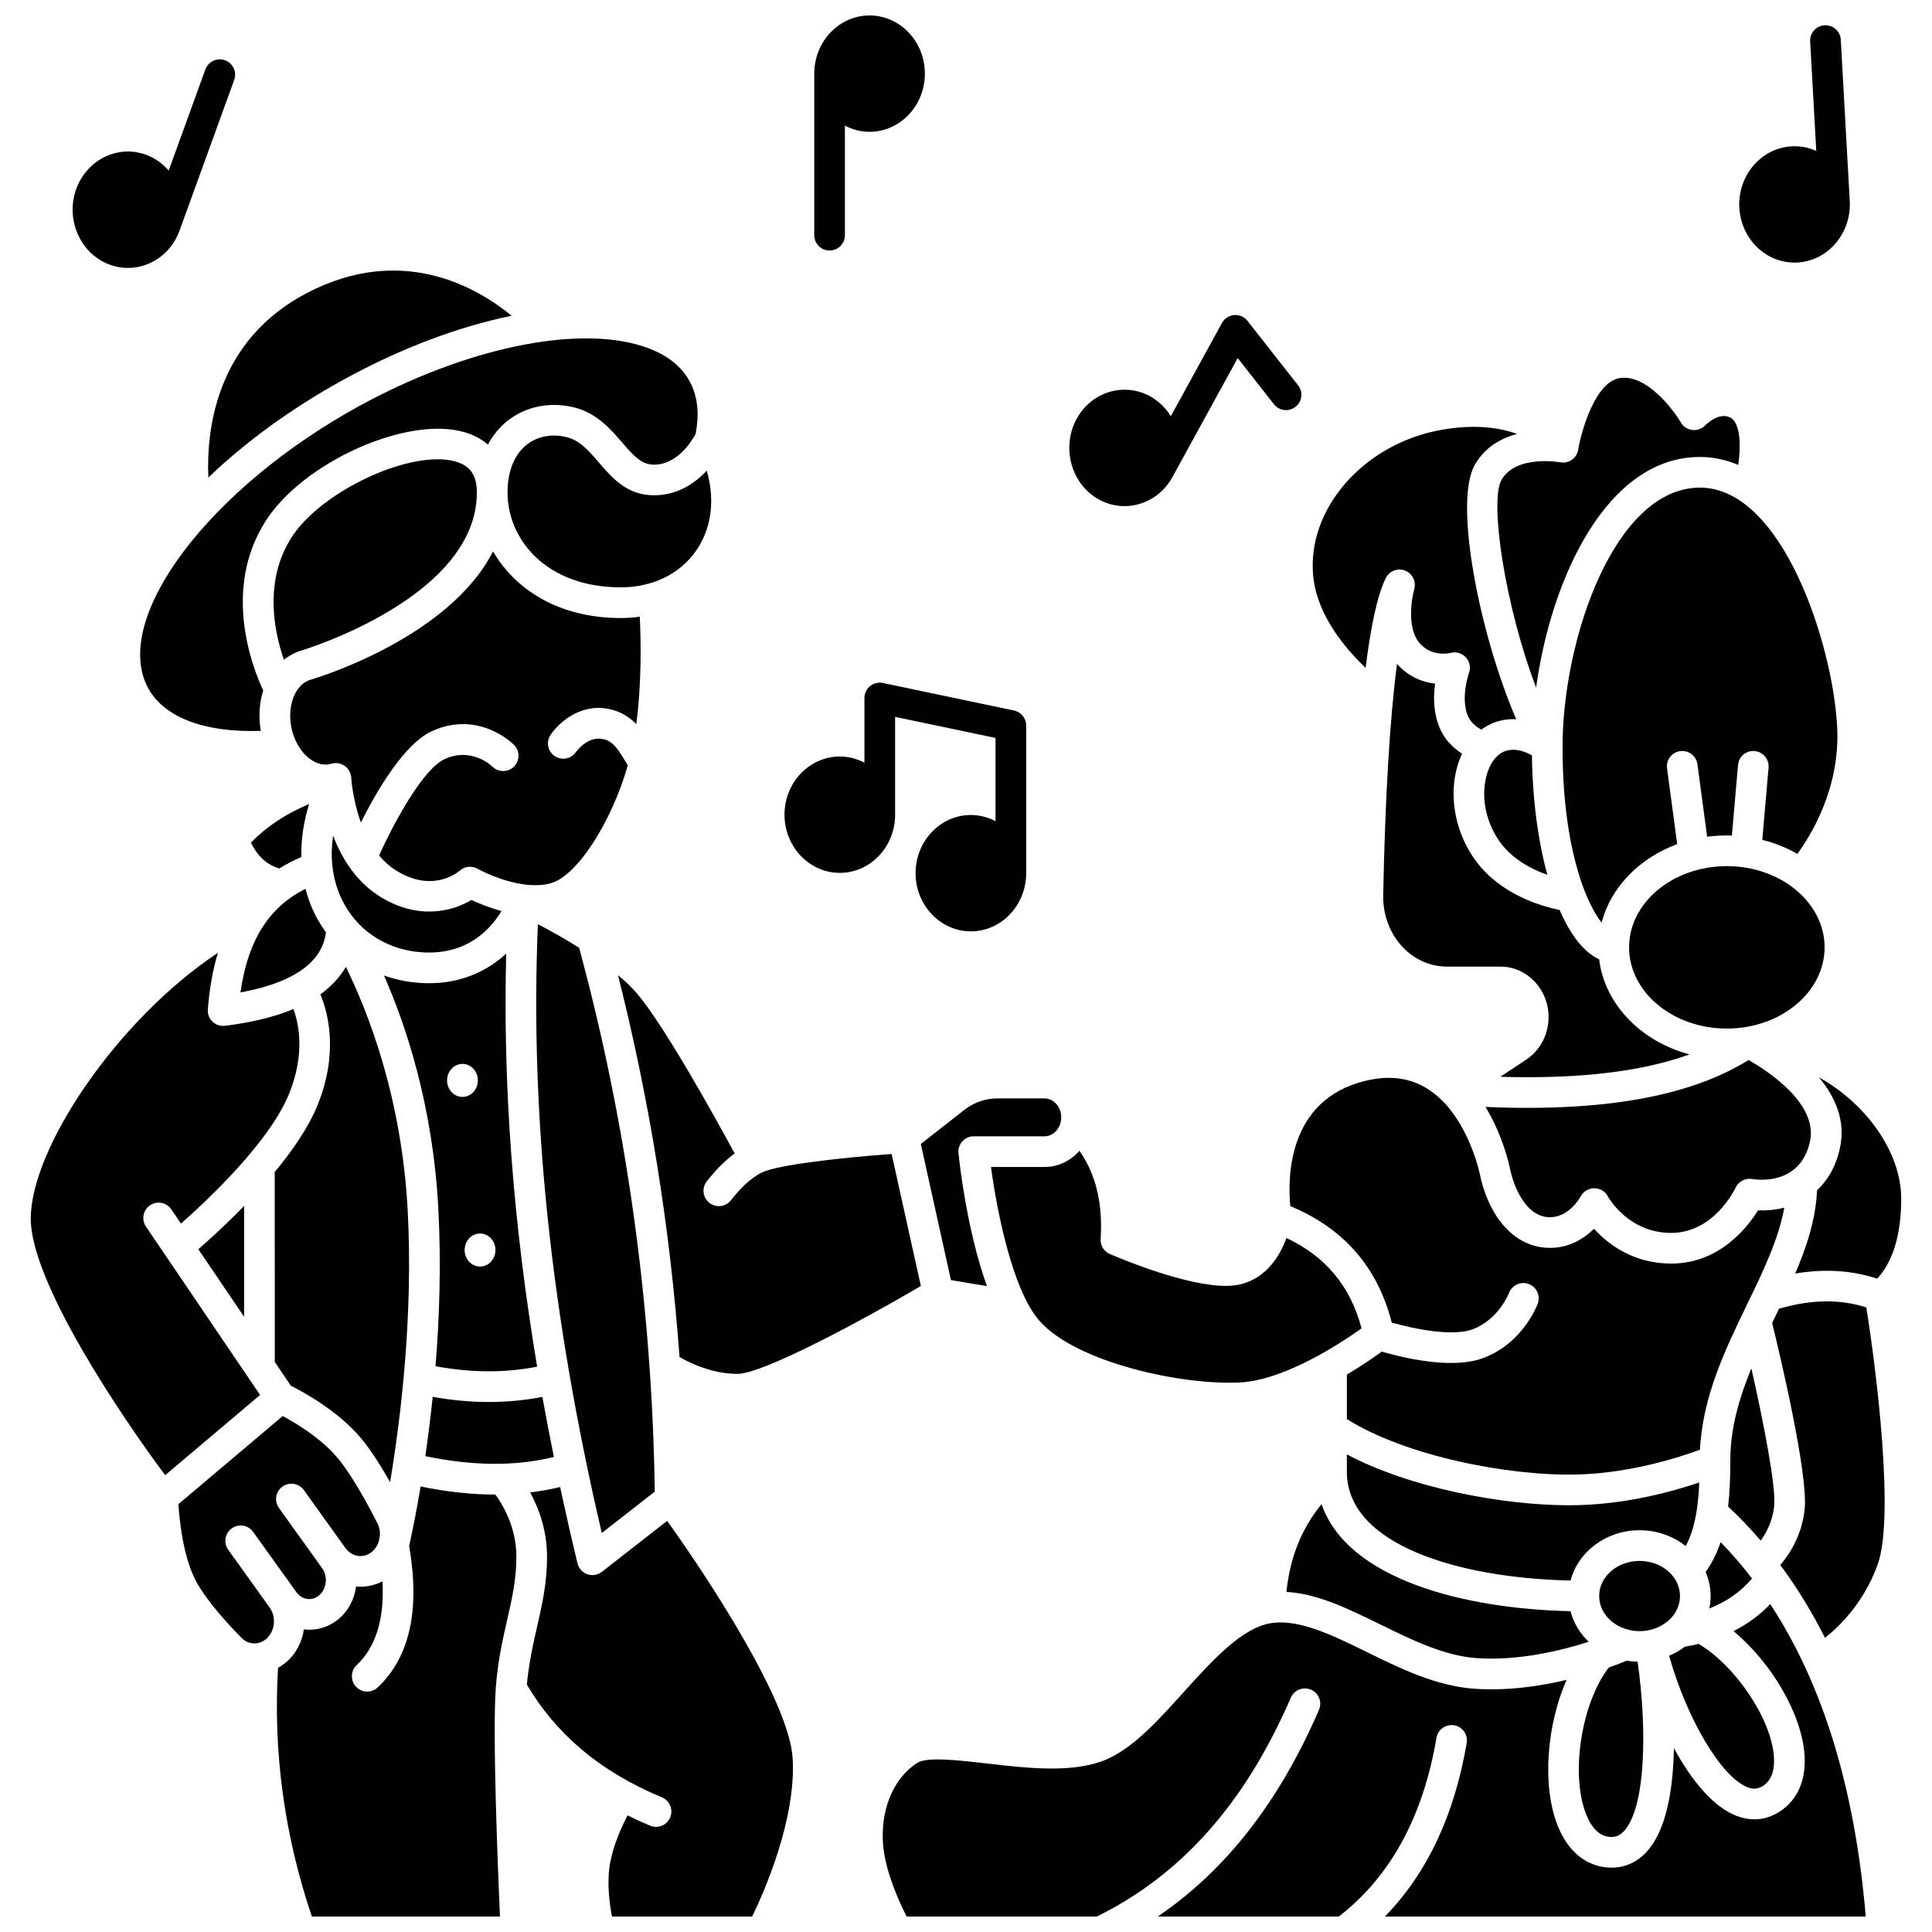
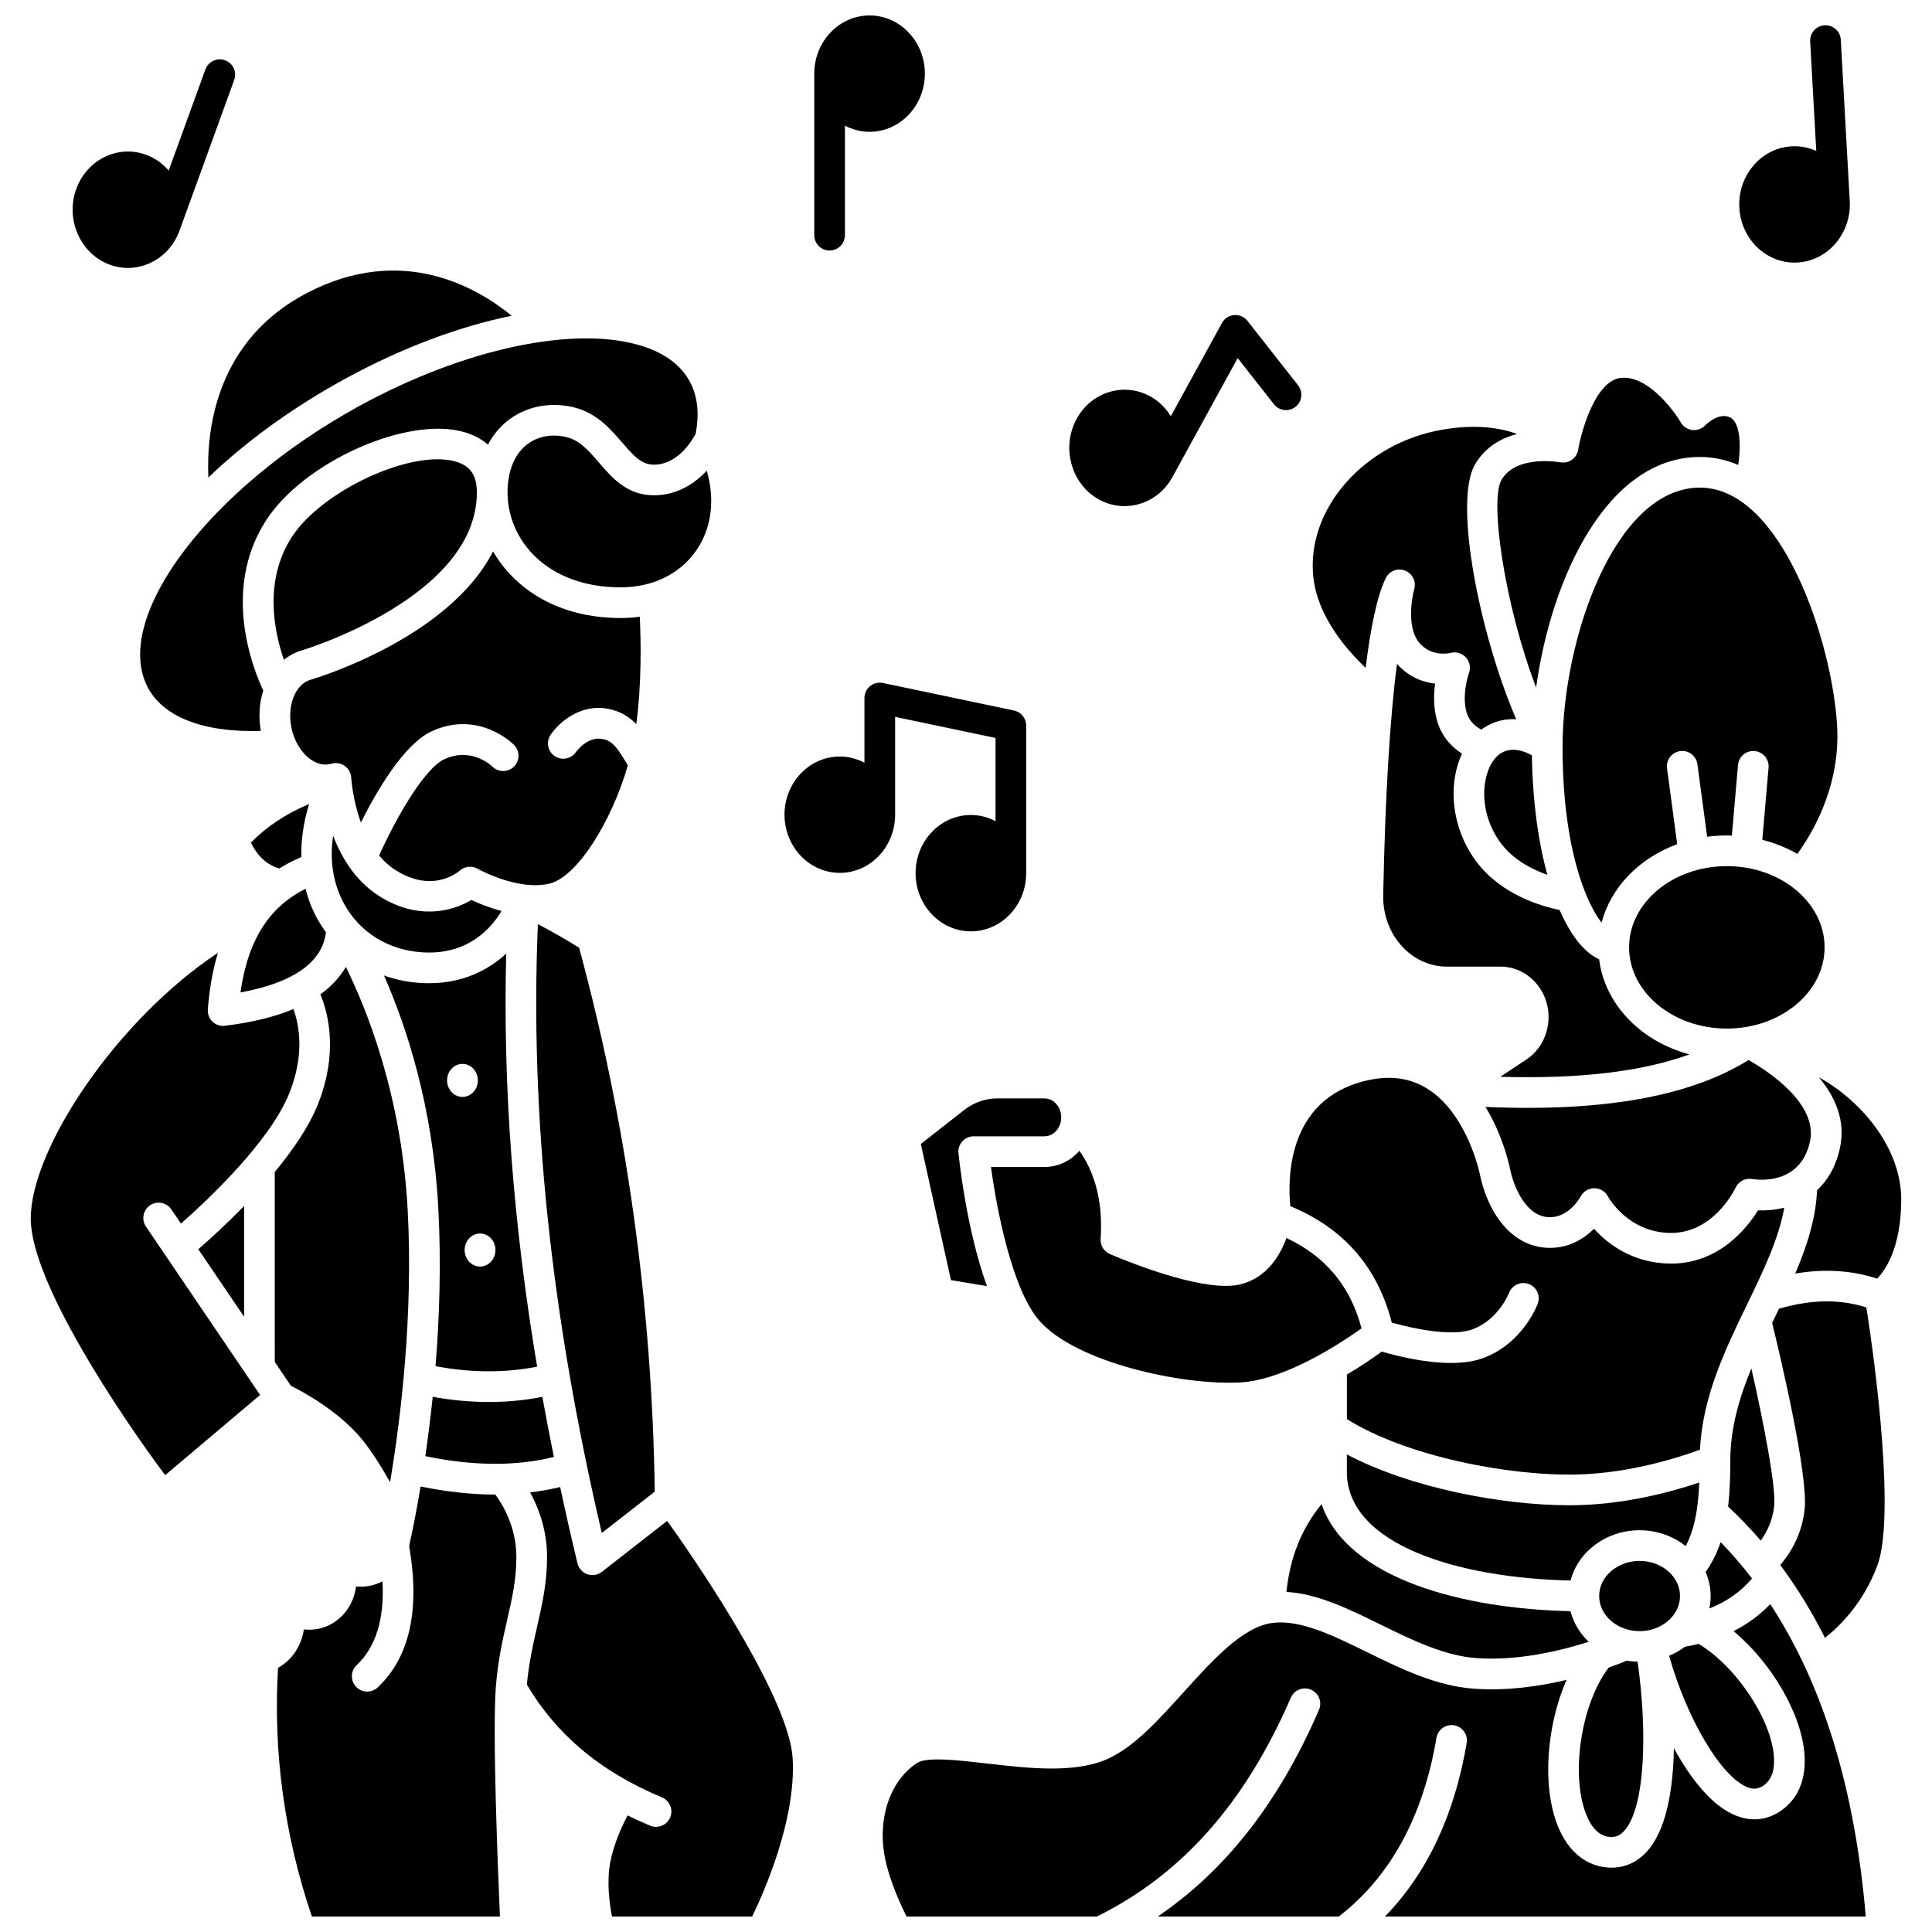
<svg xmlns="http://www.w3.org/2000/svg" width="800px" height="800px" version="1.1" viewBox="144 144 512 512">
  <defs>
    <clipPath id="d">
      <path d="m377 569h262v82.902h-262z" />
    </clipPath>
    <clipPath id="c">
      <path d="m217 537h64v114.9h-64z" />
    </clipPath>
    <clipPath id="b">
      <path d="m283 538h72v113.9h-72z" />
    </clipPath>
    <clipPath id="a">
      <path d="m359 148.09h31v62.906h-31z" />
    </clipPath>
  </defs>
  <path d="m608.3 562.32c-2.609-3.406-5.383-6.625-8.316-9.645-0.953 2.856-2.25 5.481-3.969 7.922 0.84 1.977 1.32 4.117 1.32 6.363 0 1.129-0.125 2.227-0.348 3.297 4.586-1.797 8.336-4.43 11.312-7.938z" />
  <path d="m607.12 617.64c1.598 0.613 2.863 0.477 4.231-0.461 2.059-1.414 2.988-3.941 2.766-7.512-0.633-10.062-10.145-24.184-19.973-30.02-1.18 0.289-2.398 0.539-3.644 0.75-1.258 0.965-2.664 1.766-4.164 2.402 4.676 16.656 13.797 32.152 20.785 34.84z" />
  <path d="m586.11 573.51c1.918-1.684 3.109-3.996 3.109-6.547 0-5.129-4.805-9.305-10.711-9.305s-10.711 4.172-10.711 9.305c0 5.133 4.805 9.305 10.711 9.305 2.91 0 5.551-1.02 7.484-2.664 0.039-0.031 0.078-0.062 0.117-0.094z" />
  <path d="m570.41 630.78c1.602 0.184 2.762-0.246 3.887-1.434 5.859-6.18 6.25-27.051 3.684-44.98-0.98-0.027-1.941-0.117-2.879-0.273-1.027 0.426-2.648 1.07-4.75 1.809-7.223 9.336-10.227 28.156-6.027 38.852 1.453 3.703 3.504 5.731 6.086 6.027z" />
  <path d="m614.17 543.2c0.562-5.004-2.758-22.07-6.039-36.547-3.203 7.773-5.578 15.82-5.578 24.332 0 4.453-0.148 8.523-0.582 12.27 3.027 2.832 5.906 5.836 8.633 9.012 1.484-2.023 3.117-5.062 3.566-9.066z" />
  <path d="m405.55 484.83c-5.449-15.09-7.367-33.582-7.477-34.648-0.004-0.047 0.004-0.094 0-0.145-0.059-0.273-0.09-0.555-0.09-0.844 0-2.242 1.82-4.062 4.062-4.062h18.77c2.434 0 4.414-2.254 4.414-5.019 0-2.769-1.98-5.019-4.414-5.019h-12.535c-3.16 0-6.195 1.066-8.766 3.078l-11.488 8.992 7.988 36.086z" />
-   <path d="m338.69 449.67c-4.867-8.984-18.488-33.672-25.852-42.355-1.383-1.629-3.117-3.269-5.062-4.879 8.328 32.922 13.793 66.801 16.309 101.2 2.688 1.547 8.625 4.457 15.375 4.457 6.59 0 32.242-13.703 48.578-23.289l-7.746-34.98c-12.324 0.891-30.137 2.789-34.426 4.91-3.32 1.641-6.262 4.894-8.148 7.328-1.371 1.773-3.926 2.102-5.699 0.73-1.777-1.371-2.102-3.926-0.73-5.699 1.77-2.281 4.32-5.141 7.402-7.426z" />
  <path d="m406.62 453.26c1.508 11.25 5.625 32.555 12.824 40.746 9.824 11.18 38.047 17.164 53.172 16.359 11.945-0.629 26.82-10.484 32.211-14.34-2.973-11.188-9.523-19.059-19.895-23.938-1.633 4.461-5.125 10.562-12.246 12.285-1.137 0.273-2.434 0.398-3.836 0.398-10.496 0-27.121-6.891-30.719-8.434-1.578-0.676-2.559-2.273-2.449-3.988 0.594-9.441-1.254-17.145-5.621-23.383-2.293 2.629-5.582 4.293-9.242 4.293z" />
  <path d="m578.5 549.53c4.668 0 8.934 1.586 12.227 4.199 1.465-2.742 2.371-5.863 2.926-9.465 0.004-0.02 0.008-0.039 0.008-0.059 0.34-2.246 0.547-4.68 0.656-7.328-6.801 2.309-18.832 5.664-32.078 6-0.801 0.02-1.617 0.031-2.449 0.031-17.594 0-42.02-4.566-58.859-13.469v4.625c0 19.172 29.219 28.145 59.285 28.793 2-7.633 9.43-13.328 18.285-13.328z" />
  <path d="m601.63 416.58c14.285 0 25.906-9.656 25.906-21.523 0-11.867-11.621-21.523-25.906-21.523-14.285 0-25.902 9.652-25.906 21.52v0.004 0.004c0 11.867 11.621 21.52 25.906 21.52z" />
  <path d="m554.07 375.84c-2.445-8.875-3.93-19.746-4.094-31.664-1.941-1.098-5.422-2.461-8.406-0.445-1.949 1.316-3.398 4.016-3.973 7.402-0.934 5.492 0.602 11.574 4.102 16.266 3.34 4.481 8.348 7.027 12.371 8.441z" />
  <path d="m306.25 332.1c2.754 0.75 4.773 2.156 6.367 3.797 1.465-10.82 1.23-22.289 0.934-28.461-1.641 0.223-3.324 0.348-5.051 0.348-16.602 0-28.07-7.711-33.832-17.656-11.695 22.852-46.258 33.398-48.473 34.051h-0.004c-4.199 1.289-6.375 7.512-4.75 13.586 0.953 3.559 3.074 6.543 5.676 7.984 1.105 0.613 2.82 1.223 4.703 0.645h0.004c0.016-0.004 0.035-0.012 0.051-0.016 0.09-0.027 0.184-0.031 0.273-0.051 0.148-0.031 0.297-0.066 0.449-0.082 0.039-0.004 0.078-0.012 0.117-0.016 0.059-0.004 0.113 0.004 0.172 0.004 0.031 0 0.059 0.004 0.086 0 0.137-0.004 0.273-0.008 0.414 0.008 0.062 0.008 0.129 0.012 0.191 0.023 0.082 0.012 0.164 0.035 0.246 0.051 0.113 0.023 0.227 0.043 0.34 0.078 0.082 0.023 0.164 0.059 0.246 0.086 0.09 0.031 0.176 0.07 0.262 0.109 0.059 0.027 0.117 0.039 0.172 0.066 0.02 0.012 0.039 0.027 0.059 0.039 0.102 0.055 0.191 0.117 0.289 0.18 0.051 0.035 0.109 0.051 0.16 0.086 0.027 0.02 0.047 0.047 0.074 0.066 0.047 0.035 0.102 0.066 0.148 0.105 0.105 0.086 0.195 0.188 0.293 0.285 0.012 0.012 0.027 0.023 0.039 0.035 0.055 0.055 0.113 0.102 0.164 0.156 0.023 0.027 0.047 0.051 0.066 0.078 0.078 0.094 0.141 0.203 0.215 0.309 0.074 0.109 0.156 0.207 0.219 0.32 0.008 0.012 0.012 0.023 0.016 0.035 0.051 0.094 0.086 0.195 0.129 0.297 0.062 0.145 0.129 0.285 0.176 0.438 0.008 0.02 0.02 0.039 0.027 0.062 0 0.004 0 0.012 0.004 0.016 0.016 0.051 0.016 0.105 0.031 0.156 0.008 0.031 0.012 0.062 0.02 0.094 0.035 0.148 0.066 0.301 0.086 0.453 0.008 0.055 0.012 0.109 0.016 0.168 0 0.02 0.008 0.039 0.008 0.059 0.004 0.094 0.332 5.754 2.559 11.879 4.199-8.379 11.434-20.816 18.785-24.184 12.391-5.676 21.426 3.238 21.805 3.621 1.578 1.594 1.566 4.168-0.027 5.746-1.586 1.574-4.144 1.566-5.727-0.008-0.27-0.262-5.547-5.234-12.668-1.973-5.504 2.519-13.137 16.191-17.34 25.543 1.238 1.484 2.68 2.816 4.363 3.879 9.637 6.109 16.285 0.758 17.012 0.125 1.301-1.133 3.211-1.348 4.707-0.492 0.078 0.043 6.078 3.387 12.621 4.184 0.008 0 0.016 0.004 0.027 0.004 2.211 0.266 4.488 0.242 6.613-0.301 7.055-1.809 16.254-16.203 20.574-31.316-0.285-0.449-0.559-0.891-0.816-1.316-1.898-3.109-3.086-4.898-5.445-5.543-4.262-1.16-7.371 3.199-7.504 3.383-1.281 1.828-3.805 2.297-5.641 1.031-1.84-1.266-2.32-3.762-1.074-5.609 2.344-3.481 8.438-8.797 16.344-6.644z" />
  <path d="m631.57 448.39c-1.125 4.973-3.328 8.531-6.031 11.035-0.352 7.621-2.684 14.84-5.785 22.082 7.711-1.312 14.977-0.867 21.699 1.344 2.172-2.207 6.391-8.16 6.391-21.09 0-12.609-9.457-25.371-21.824-32.273 4.269 5.094 7.223 11.504 5.551 18.902z" />
  <path d="m554.33 466.56c5.379 0.324 8.453-5.281 8.582-5.519 0.711-1.316 2.09-2.148 3.586-2.148h0.008c1.5 0.004 2.879 0.82 3.582 2.141 0.207 0.375 5.441 9.703 16.812 9.703 11.258 0 16.832-11.52 17.062-12.012 0.785-1.66 2.594-2.602 4.406-2.273 1.27 0.215 12.645 1.805 15.277-9.848 2.273-10.062-11.117-18.762-16.258-21.688-15.578 9.672-38.473 13.762-69.711 12.438 4.738 7.809 6.348 15.672 6.445 16.176 0.914 4.688 4.086 12.684 10.207 13.031z" />
  <path d="m494.23 542.62c-5.332 6.508-8.359 14.094-9.312 23.258 8.176 0.441 16.316 4.426 24.848 8.609 8.336 4.09 16.957 8.316 25.492 8.926 11.094 0.789 22.445-1.977 29.762-4.32-2.332-2.219-4.019-5.008-4.82-8.117-28.145-0.594-59.105-8.422-65.969-28.355z" />
  <path d="m514.22 319.93c-1.887 14.453-3.164 35.484-3.656 61.406-0.098 5.238 1.859 10.293 5.371 13.871 3.137 3.195 7.231 4.957 11.523 4.957h14.188c7.023 0 12.738 5.992 12.738 13.359 0 4.613-2.219 8.84-5.938 11.301l-6.852 4.535c20.832 0.617 37.438-1.336 50.16-5.934-12.844-3.398-22.492-13.242-23.961-25.191-4-1.824-7.594-6.434-10.484-13.078-4.777-0.965-15.512-4.039-22.121-12.898-4.801-6.438-6.894-14.84-5.598-22.484 0.375-2.203 1.012-4.231 1.867-6.047-2.441-1.551-5.109-4.082-6.43-8.133-1.195-3.66-1.121-7.434-0.711-10.414-3.144-0.371-6.945-1.676-10.098-5.25z" />
  <path d="m505.91 320.98c1.289-10.477 3.016-19.027 5.328-23.777 0.008-0.016 0.02-0.031 0.031-0.047 0.07-0.141 0.16-0.27 0.246-0.398 0.062-0.098 0.117-0.199 0.188-0.289 0.086-0.109 0.184-0.199 0.277-0.297 0.09-0.094 0.176-0.195 0.273-0.277 0.09-0.078 0.191-0.137 0.289-0.207 0.117-0.082 0.227-0.172 0.352-0.242 0.102-0.059 0.215-0.098 0.32-0.145 0.129-0.059 0.254-0.125 0.391-0.168 0.113-0.039 0.234-0.059 0.352-0.086 0.137-0.031 0.27-0.07 0.41-0.09 0.113-0.016 0.23-0.012 0.344-0.016 0.148-0.008 0.297-0.02 0.449-0.008 0.109 0.008 0.215 0.035 0.324 0.051 0.16 0.023 0.316 0.043 0.473 0.086 0.02 0.004 0.039 0.004 0.059 0.012 0.117 0.035 0.223 0.09 0.336 0.133 0.105 0.039 0.215 0.066 0.316 0.117 0.016 0.008 0.031 0.02 0.047 0.031 0.145 0.074 0.277 0.164 0.41 0.254 0.09 0.062 0.191 0.113 0.273 0.18 0.113 0.09 0.211 0.191 0.312 0.293 0.09 0.086 0.184 0.164 0.262 0.258 0.086 0.098 0.152 0.211 0.227 0.316 0.074 0.109 0.156 0.211 0.223 0.324 0.066 0.117 0.109 0.242 0.164 0.363 0.051 0.113 0.109 0.227 0.148 0.344 0.043 0.129 0.066 0.266 0.098 0.398 0.027 0.121 0.062 0.238 0.082 0.359 0.016 0.125 0.012 0.254 0.016 0.383 0.004 0.137 0.02 0.273 0.008 0.414-0.008 0.113-0.035 0.223-0.051 0.336-0.023 0.156-0.043 0.309-0.082 0.465-0.004 0.016-0.004 0.035-0.008 0.055-0.719 2.539-1.918 10 1.109 13.957 3.285 4.293 8.473 2.977 8.523 2.961 1.461-0.387 3.019 0.066 4.043 1.184s1.336 2.711 0.82 4.133c-0.016 0.047-2.094 5.969-0.535 10.75 0.742 2.281 2.484 3.57 3.832 4.262 0.148-0.109 0.289-0.238 0.445-0.34 2.898-1.957 5.934-2.562 8.781-2.406-9.586-22.211-16.711-57.445-10.957-67.457 2.699-4.699 6.973-7.039 11.18-8.148-4.519-1.652-10.941-2.641-19.695-1.152-20.836 3.535-36.223 21.055-34.301 39.059 1.102 10.297 8.527 19.027 13.867 24.074z" />
  <path d="m512.83 494.5c5.519 1.57 15.883 3.785 21.309 1.816 6.996-2.539 9.734-9.586 9.762-9.66 0.793-2.09 3.125-3.16 5.219-2.383 2.094 0.777 3.172 3.09 2.406 5.191-0.156 0.434-3.988 10.629-14.613 14.488-2.481 0.902-5.387 1.246-8.383 1.246-7.102 0-14.688-1.938-18.344-3.008-1.879 1.371-5.156 3.652-9.246 6.086v11.793c15.551 9.801 42.836 15.148 61.102 14.688 14.227-0.363 27.27-4.648 32.469-6.574 0.711-14.188 6.699-26.547 12.5-38.527 4.266-8.805 8.332-17.223 9.844-25.613-2.438 0.617-4.848 0.801-6.961 0.715-2.93 4.711-10.355 14.102-22.984 14.102-10.129 0-16.797-5.164-20.48-9.223-2.691 2.656-6.871 5.356-12.555 5.035-10.379-0.59-16.031-10.918-17.715-19.582-0.023-0.121-2.457-11.836-9.863-19.316-0.074-0.07-0.145-0.141-0.215-0.215-1.113-1.098-2.34-2.102-3.684-2.953-4.766-3.027-10.223-3.731-16.684-2.144-20.754 5.09-20.457 26.215-19.77 33.18 14.117 5.82 23.148 16.188 26.887 30.859z" />
  <path d="m541.9 271.19c-3.215 5.594 0.961 33.543 9.188 55.02 4.039-29.305 18.891-61.109 43.418-61.109 3.504 0 6.894 0.727 10.152 2.109 1.051-7.738-0.238-11.555-2.055-12.527-3.098-1.66-6.652 1.98-6.688 2.016-0.879 0.934-2.148 1.398-3.426 1.254-1.273-0.145-2.406-0.887-3.051-1.996-2.102-3.598-9.102-12.73-16.055-11.785-6.707 0.922-10.383 14.367-11.145 19.008 0 0.008-0.004 0.012-0.004 0.02-0.172 1.031-0.742 2-1.664 2.648-0.695 0.492-1.492 0.727-2.285 0.738-0.07 0-0.137-0.012-0.207-0.016-0.195-0.008-0.387-0.016-0.578-0.051-0.012-0.004-0.027 0-0.039-0.004-0.098-0.02-11.676-2.086-15.562 4.676z" />
  <path d="m558.09 341.99c0 17.625 2.727 30.07 5.82 38.016 0.055 0.129 0.113 0.254 0.152 0.387 1.473 3.695 3.016 6.379 4.383 8.117 2.441-9.406 10.02-17.133 20.031-20.801l-2.695-20.09c-0.297-2.223 1.262-4.269 3.488-4.566 2.223-0.301 4.269 1.262 4.566 3.488l2.578 19.211c1.703-0.23 3.445-0.348 5.223-0.348 0.445 0 0.891 0.016 1.332 0.031l1.625-18.703c0.195-2.234 2.152-3.898 4.398-3.695 2.234 0.195 3.891 2.164 3.695 4.398l-1.66 19.129c3.332 0.836 6.461 2.102 9.293 3.727 3.793-5.184 11.363-17.633 10.551-33.582-1.129-22.156-14.613-63.484-36.359-63.484-22.57 0-36.422 40.051-36.422 68.766z" />
  <path d="m264.79 266.33c-11.602-3.387-35.605 7.691-43.531 20.098-7.371 11.527-4.633 24.859-2.027 32.406 1.352-1.066 2.879-1.898 4.57-2.418 0.008-0.004 0.016-0.004 0.027-0.004 0.008-0.004 0.016-0.008 0.02-0.008 0.594-0.176 46.523-14.074 46.523-41.891 0-4.531-1.719-7.055-5.582-8.184z" />
  <path d="m182.68 469.06c-1.258-1.859-0.773-4.383 1.082-5.644 1.855-1.258 4.383-0.773 5.644 1.082l2.555 3.766c7.144-6.301 23.547-21.699 28.695-34.516 4.18-10.406 2.602-18.262 1.094-22.332-4.965 2.07-11.004 3.547-18.125 4.426-0.164 0.02-0.332 0.031-0.496 0.031-1.039 0-2.047-0.398-2.805-1.125-0.883-0.844-1.336-2.035-1.246-3.25 0.426-5.527 1.316-10.52 2.676-14.996-26.758 17.75-49.605 51.848-49.605 70.445 0 16.742 23.703 52.004 35.617 67.988l25.16-21.254z" />
  <path d="m208.69 492.95v-29.355c-4.828 4.965-9.34 9.035-12.133 11.465z" />
-   <path d="m215.45 570-10.969-15.293c-1.309-1.824-0.891-4.363 0.934-5.672 1.824-1.309 4.363-0.891 5.672 0.934l11.438 15.949c0.734 1.023 1.773 1.672 2.922 1.82 1.09 0.145 2.184-0.184 3.078-0.922 2.055-1.691 2.438-5.004 0.836-7.234l-0.453-0.633-0.004-0.004v-0.004l-10.98-15.312c-1.309-1.824-0.891-4.363 0.934-5.672 1.824-1.309 4.363-0.891 5.672 0.934l10.984 15.316c0.859 1.195 2.074 1.949 3.422 2.125 1.285 0.168 2.574-0.215 3.625-1.082 0.812-0.672 1.402-1.559 1.754-2.547 0.004-0.016 0.012-0.035 0.016-0.051 0.004-0.008 0-0.016 0.004-0.027 0.012-0.043 0.113-0.484 0.289-1.277 0.156-1.234-0.023-2.523-0.609-3.676-2.75-5.402-6.797-12.77-10.445-17.18-4.387-5.305-11.156-9.355-14.648-11.227l-27.641 23.348c0.246 3.981 1.16 13.414 4.441 19.98 1.93 3.863 6.277 9.34 12.238 15.422 1.836 1.867 4.516 2.023 6.516 0.375 2.383-1.961 2.828-5.805 0.977-8.391z" />
  <path d="m213.12 337.69c-0.656-3.777-0.391-7.457 0.645-10.691-2.871-6.125-10.953-26.789 0.652-44.949 9.988-15.629 37.547-27.938 52.66-23.523 2.457 0.719 4.535 1.836 6.231 3.297 1.316-2.473 3.051-4.602 5.18-6.297 4.734-3.762 11.055-5.086 17.348-3.637 6.203 1.434 9.98 5.828 13.02 9.363 3.234 3.758 5.219 5.887 8.457 5.887 6.332 0 10.164-6.504 11.039-8.164 0.969-5.031 0.574-9.461-1.199-13.164-2.227-4.652-6.543-8.039-12.828-10.059-17.738-5.703-47.305 0.562-75.32 15.957-39.262 21.578-64.965 55.422-56.121 73.906 3.973 8.301 14.875 12.586 30.238 12.074z" />
  <path d="m235.09 244.59c15.094-8.297 30.43-14.035 44.504-16.914-9.234-7.57-29.094-19.105-54.148-6.082-24.301 12.633-26.777 36.457-26.23 48.953 9.762-9.355 21.914-18.289 35.875-25.957z" />
  <path d="m615.46 490.82c-0.383 0.789-0.766 1.582-1.148 2.375-0.223 0.465-0.449 0.93-0.676 1.395 1.957 7.988 9.652 40.227 8.605 49.512-0.773 6.867-4.004 11.805-6.453 14.652 0.215 0.289 0.434 0.57 0.645 0.863 0.188 0.211 0.348 0.434 0.484 0.672 3.953 5.488 7.527 11.406 10.719 17.754 3.918-3.086 10.238-9.285 13.918-19.273 4.59-12.453-0.27-51.469-2.957-68.289-6.996-2.246-14.605-2.133-23.137 0.34z" />
  <g clip-path="url(#d)">
    <path d="m603.4 576.27c9.977 8.25 18.137 21.969 18.824 32.887 0.516 8.242-3.125 12.555-6.269 14.715-2.191 1.508-4.566 2.269-7.019 2.269-1.555 0-3.141-0.305-4.731-0.918-6.336-2.438-12.031-9.586-16.605-17.941-0.191 10.789-1.922 21.875-7.406 27.656-2.5 2.641-5.629 4.008-9.117 4.008-0.523 0-1.055-0.031-1.598-0.094-5.641-0.648-10.156-4.602-12.719-11.129-4.168-10.621-2.844-26.59 2.387-38.531-7.148 1.691-15.789 2.957-24.473 2.336-10.113-0.723-19.457-5.305-28.492-9.738-9.098-4.465-17.691-8.676-25.09-7.68-7.805 1.055-15.777 9.883-23.492 18.418-6.66 7.375-12.953 14.336-19.918 17.531-8.711 3.992-21.141 2.559-32.105 1.289-7.434-0.859-15.855-1.832-18.469-0.184-6.445 4.07-9.992 12.816-9.027 22.281 0.707 6.945 4.332 14.816 6.18 18.457h50.418c22.469-11.082 39.297-30.055 51.406-58 0.891-2.059 3.285-3.008 5.344-2.113 2.059 0.891 3.004 3.285 2.113 5.344-10.578 24.418-24.637 42.461-42.723 54.77h47.977c13.621-10.512 22.336-26.426 25.883-47.355 0.375-2.211 2.477-3.699 4.684-3.328 2.211 0.375 3.703 2.473 3.328 4.684-3.246 19.141-10.52 34.562-21.676 45.996h127.43c-2.863-33.844-11.352-61.555-25.316-82.793-2.777 2.906-6.023 5.293-9.723 7.164z" />
  </g>
  <g clip-path="url(#c)">
    <path d="m275.21 540.07c-6.242 0-12.809-0.719-19.742-2.133-1.172 6.996-2.242 12.125-2.812 14.719-0.059 0.387-0.129 0.773-0.215 1.152 2.918 16.836 0.121 29.414-8.344 37.371-0.785 0.738-1.785 1.102-2.781 1.102-1.082 0-2.16-0.43-2.961-1.281-1.535-1.637-1.457-4.207 0.18-5.742 5.09-4.785 7.363-12.234 6.828-22.188-1.805 0.93-3.781 1.426-5.809 1.426-0.398 0-0.797-0.039-1.195-0.078-0.406 3.312-1.992 6.465-4.66 8.664-2.231 1.84-4.926 2.812-7.723 2.812-0.477 0-0.953-0.035-1.434-0.094-0.5 3.394-2.156 6.602-4.898 8.859-0.621 0.512-1.277 0.953-1.957 1.332-1.34 22.242 1.672 44.387 8.961 65.906h49.844c-0.551-12.527-2.019-48.738-1.086-60.828v-0.004-0.008c0.539-6.984 1.84-12.684 2.988-17.715 1.312-5.754 2.449-10.723 2.449-16.801 0-7.945-3.715-13.957-5.578-16.477-0.02 0.004-0.039 0.004-0.055 0.004z" />
  </g>
  <path d="m244.47 381.46c-3.367-2.133-6-4.93-8.066-7.965-0.012-0.016-0.02-0.031-0.031-0.047-1.746-2.574-3.078-5.316-4.102-7.984-0.383 2.617-0.465 5.176-0.234 7.637 0.031 0.156 0.047 0.312 0.059 0.469 0.406 3.68 1.496 7.148 3.293 10.309 4.168 7.328 11.582 11.879 20.344 12.488 12.07 0.832 18.336-6.176 21.176-10.945-3.305-0.883-6.133-2.051-8-2.922-5.023 3.059-14.23 5.43-24.438-1.039z" />
  <g clip-path="url(#b)">
    <path d="m320.8 547.05-17.309 13.512c-0.723 0.566-1.605 0.859-2.5 0.859-0.449 0-0.902-0.074-1.336-0.227-1.305-0.453-2.289-1.539-2.613-2.883-1.645-6.812-3.16-13.543-4.594-20.227-2.598 0.621-5.25 1.098-7.957 1.426 2.227 4.086 4.481 9.953 4.481 17.035 0 6.992-1.289 12.633-2.652 18.609-1.062 4.656-2.152 9.477-2.695 15.293 3.797 6.445 8.609 12.184 14.344 17.043 6.016 5.102 13.234 9.418 21.445 12.832 2.07 0.863 3.055 3.238 2.191 5.312-0.648 1.562-2.16 2.504-3.754 2.504-0.52 0-1.047-0.102-1.559-0.312-2.051-0.852-4.035-1.766-5.977-2.719-1.543 2.938-3.652 7.555-4.586 12.375-1.004 5.176-0.215 11.004 0.453 14.422h37.148c3.043-6.258 11.676-25.609 10.734-41.902-0.863-15.027-22.41-47.852-33.266-62.953z" />
  </g>
  <path d="m230.38 391.07c-0.738-1.012-1.43-2.066-2.062-3.172-1.492-2.621-2.598-5.426-3.344-8.359-1.332 0.668-2.582 1.41-3.758 2.223-0.113 0.082-0.223 0.168-0.344 0.238-2.594 1.848-4.785 4.078-6.625 6.699-0.117 0.215-0.258 0.418-0.414 0.609-3.07 4.625-5.074 10.453-6.106 17.691 19.367-3.543 22.129-11.699 22.652-15.93z" />
  <path d="m218.03 374.15c1.809-1.141 3.754-2.144 5.824-3.023-0.094-4.551 0.594-9.281 2.059-14.047-6.207 2.613-11.121 5.879-15.441 10.219 1.855 3.699 4.309 5.918 7.559 6.852z" />
  <path d="m216.82 504.94 4.273 6.305c3.168 1.574 12.594 6.656 18.727 14.074 2.559 3.094 5.215 7.324 7.559 11.465 2.758-16.523 6.164-43.898 4.664-72.066-1.613-30.281-10.75-53.066-16.387-64.477-1.609 2.762-3.856 5.184-6.746 7.262 2.168 5.246 4.742 15.695-0.719 29.285-2.367 5.887-6.633 12.074-11.379 17.801z" />
  <path d="m259.42 506.05c9.387 1.766 18.414 1.812 26.93 0.133-6.394-38.188-9.098-74.406-8.199-109.48-4.75 4.391-11.477 7.859-20.465 7.859-0.824 0-1.66-0.027-2.519-0.09-3.305-0.23-6.457-0.902-9.414-1.961 5.805 13.145 12.953 34.426 14.41 61.762 0.777 14.688 0.293 29.012-0.742 41.773zm15.879-30.777c0 2.414-1.828 4.375-4.082 4.375s-4.082-1.957-4.082-4.375c0-2.414 1.828-4.375 4.082-4.375s4.082 1.957 4.082 4.375zm-8.742-49.328c2.254 0 4.082 1.957 4.082 4.375 0 2.414-1.828 4.375-4.082 4.375s-4.082-1.957-4.082-4.375c0-2.418 1.828-4.375 4.082-4.375z" />
  <path d="m302.69 266.55c-2.727-3.172-5.082-5.91-8.688-6.742-1.094-0.254-2.172-0.379-3.219-0.379-2.707 0-5.207 0.836-7.242 2.453-3.25 2.586-5.039 7.066-5.039 12.621 0 12.496 10.305 25.148 29.996 25.148 2.695 0 5.254-0.363 7.637-1.047 0.004 0 0.008-0.004 0.016-0.004 5.555-1.598 10.129-4.969 13.055-9.785 3.496-5.762 4.188-12.836 2.09-20.09-3.066 3.289-7.684 6.531-13.988 6.531-7.125 0.008-11.105-4.621-14.617-8.707z" />
  <path d="m317.52 539.3c-0.707-49.242-7.457-97.719-20.051-144.15-4-2.496-7.918-4.66-10.926-6.242-2.109 50.562 3.43 103.47 16.938 161.35z" />
  <path d="m290.79 530.12c-1.086-5.348-2.109-10.66-3.055-15.93-4.613 0.898-9.348 1.352-14.184 1.352-4.863 0-9.828-0.457-14.879-1.367-0.59 5.699-1.266 10.98-1.953 15.723 12.688 2.629 23.902 2.703 34.07 0.223z" />
  <path d="m366.56 375.32c8.082 0 14.656-6.918 14.656-15.418v-25.926l26.609 5.59v22.051c-1.969-1.035-4.184-1.637-6.531-1.637-8.082 0-14.656 6.918-14.656 15.418s6.574 15.418 14.656 15.418 14.656-6.918 14.656-15.418v-39.129c0-1.922-1.348-3.582-3.227-3.977l-34.738-7.297c-1.199-0.25-2.445 0.051-3.394 0.82-0.949 0.77-1.504 1.93-1.504 3.152v17.152c-1.969-1.035-4.184-1.637-6.531-1.637-8.082 0-14.656 6.918-14.656 15.418 0.004 8.5 6.578 15.418 14.66 15.418z" />
  <g clip-path="url(#a)">
    <path d="m363.85 210.39c2.242 0 4.062-1.82 4.062-4.062v-29.035c1.969 1.035 4.184 1.637 6.531 1.637 8.082 0 14.656-6.918 14.656-15.418s-6.574-15.418-14.656-15.418c-8.082 0-14.656 6.918-14.656 15.418v42.816c0 2.242 1.82 4.062 4.062 4.062z" />
  </g>
  <path d="m172.49 213.91c1.746 0.727 3.578 1.094 5.406 1.094 1.914 0 3.832-0.398 5.648-1.195 3.742-1.641 6.598-4.742 8.043-8.723 0-0.004 0.004-0.008 0.004-0.008l14.477-39.898c0.766-2.109-0.324-4.441-2.434-5.207-2.109-0.766-4.441 0.324-5.207 2.434l-9.727 26.801c-1.453-1.688-3.269-3.07-5.402-3.961-3.578-1.492-7.504-1.453-11.051 0.105-3.688 1.617-6.617 4.801-8.043 8.723-2.848 7.848 0.867 16.742 8.285 19.836z" />
  <path d="m610.12 209.96c2.66 2.359 5.981 3.633 9.438 3.633 0.301 0 0.602-0.008 0.902-0.027 8.047-0.516 14.211-7.82 13.742-16.289l-2.375-42.742c-0.125-2.242-2.051-3.953-4.281-3.832-2.242 0.125-3.957 2.043-3.832 4.281l1.613 29.012c-2.074-0.934-4.336-1.359-6.644-1.211-8.047 0.512-14.215 7.82-13.742 16.289 0.234 4.207 2.121 8.172 5.18 10.887z" />
  <path d="m434.48 275.93c2.305 1.453 4.891 2.199 7.512 2.199 1.176 0 2.359-0.148 3.531-0.453 3.914-1.012 7.176-3.59 9.188-7.262l17.289-31.516 9.613 12.234c1.387 1.766 3.941 2.074 5.707 0.684 1.766-1.387 2.07-3.941 0.684-5.707l-13.41-17.07c-0.844-1.074-2.164-1.656-3.527-1.539-1.359 0.113-2.574 0.898-3.231 2.094l-13.559 24.715c-1.176-1.914-2.754-3.59-4.723-4.832-3.34-2.106-7.262-2.723-11.039-1.746-3.914 1.016-7.176 3.59-9.188 7.262-3.981 7.25-1.668 16.641 5.152 20.938z" />
</svg>